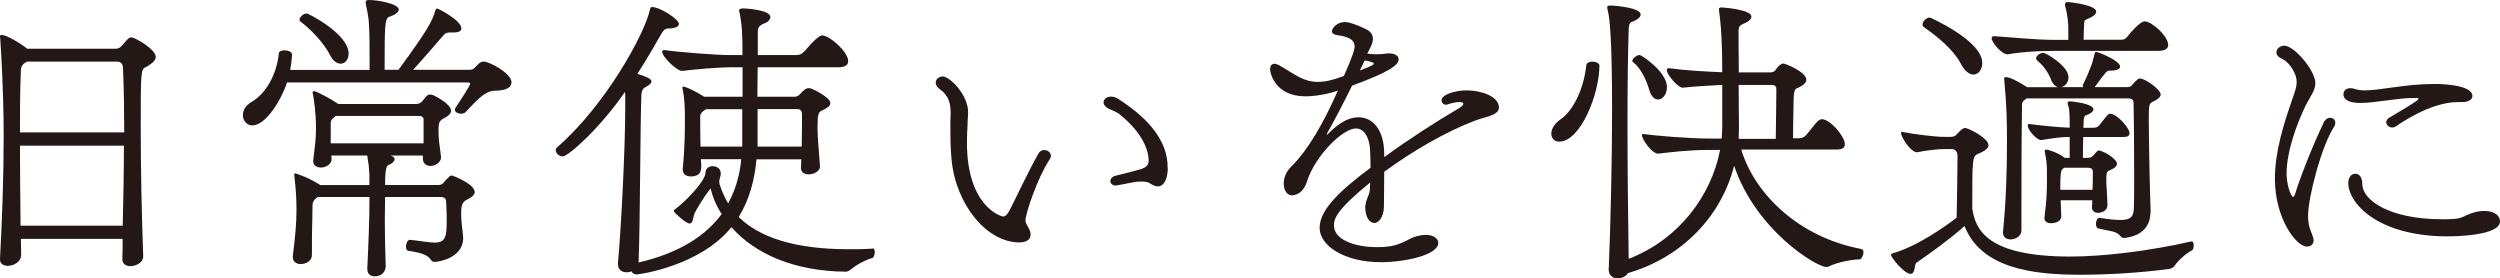
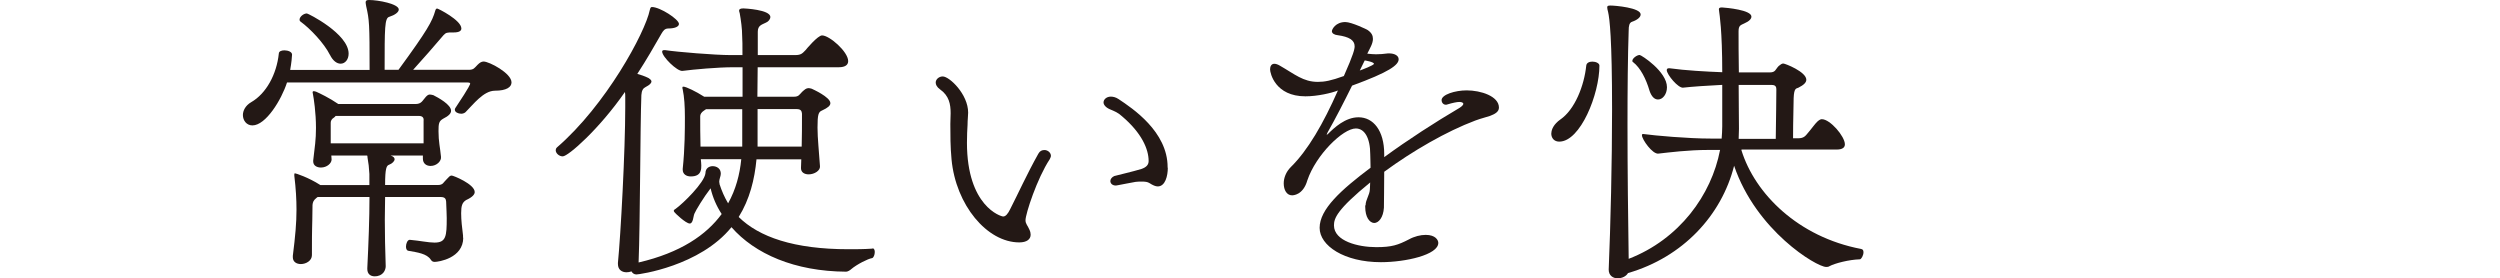
<svg xmlns="http://www.w3.org/2000/svg" id="_レイヤー_2" data-name="レイヤー 2" width="252.78" height="28.15" viewBox="0 0 252.78 28.15">
  <defs>
    <style>
      .cls-1 {
        fill: #231815;
      }
    </style>
  </defs>
  <g id="_原稿" data-name="原稿">
    <g>
-       <path class="cls-1" d="M14.48,25.92c0,.62-.71.99-1.3.99-.43,0-.81-.22-.81-.71.03-.68.03-1.36.03-2.05H2.11l.03,1.61c0,.71-.74,1.12-1.36,1.12-.4,0-.78-.19-.78-.65v-.06c.22-4.06.37-8.31.37-12.4,0-1.71-.03-4.96-.34-9.8,0-.09-.03-.19-.03-.25,0-.12.03-.19.16-.19.5,0,1.89.84,2.6,1.4h8.93c.46,0,.65-.34.93-.65.25-.28.4-.5.68-.5.31,0,2.45,1.18,2.45,1.98,0,.28-.22.59-.99,1.02-.53.22-.53.46-.53,6.23,0,3.88.09,8.56.25,12.87v.03ZM2.73,6.23c-.34.19-.62.4-.62.9-.09,2.2-.09,4.25-.09,6.26h10.54c0-2.08-.03-4.19-.12-6.45,0-.4-.16-.71-.62-.71H2.73ZM2.02,14.73c0,2.67.03,5.27.06,8.09h10.33c.06-2.82.12-5.43.12-8.09H2.02Z" />
      <path class="cls-1" d="M29.02,8.34c-.56,1.74-2.14,4.34-3.5,4.34-.59,0-.96-.5-.96-1.05,0-.43.25-.96.84-1.3,1.52-.87,2.57-2.82,2.79-4.9,0-.25.28-.34.56-.34.37,0,.78.15.78.43,0,.16-.06.84-.19,1.55h8.03c0-4.71-.03-5.05-.34-6.42-.03-.19-.06-.31-.06-.4,0-.19.09-.25.34-.25.96,0,3.01.4,3.01.96,0,.28-.4.56-.96.74-.47.12-.47,1.12-.47,5.36h1.4c2.95-4.03,3.41-4.9,3.72-5.98.03-.12.09-.22.19-.22s2.45,1.18,2.45,2.02c0,.22-.19.4-.78.4h-.16c-.46,0-.62,0-.87.28-.81.96-2.17,2.51-3.07,3.5h5.61c.53,0,.59-.19.9-.5.22-.22.4-.34.62-.34.56,0,2.82,1.18,2.82,2.11,0,.47-.5.84-1.67.84s-2.2,1.4-2.98,2.17c-.09.09-.28.16-.43.16-.31,0-.65-.16-.65-.4,0-.06,0-.12.06-.19,1.49-2.23,1.49-2.42,1.49-2.45,0-.12-.16-.12-.34-.12h-18.17ZM46.84,24.03c0,2.08-2.51,2.45-2.88,2.45-.15,0-.28-.03-.4-.22-.4-.62-1.36-.74-2.26-.9-.19-.03-.25-.22-.25-.43,0-.31.16-.68.37-.68h.03c1.02.09,1.86.28,2.48.28,1.18,0,1.24-.65,1.24-2.48,0-.59-.03-.62-.06-1.67-.03-.22-.06-.46-.56-.46h-5.61c0,.71-.03,1.49-.03,2.29,0,1.43.03,3.01.09,4.71,0,.37-.25,1.02-1.12,1.02-.4,0-.74-.22-.74-.74v-.09c.12-2.45.22-5.02.22-7.19h-5.24l-.12.09c-.31.25-.37.43-.4.71-.03,2.91-.06,1.67-.06,5.08,0,.56-.59.9-1.12.9-.43,0-.81-.22-.81-.68v-.16c.25-1.98.37-3.32.37-4.65,0-1.05-.06-2.11-.22-3.44v-.12c0-.09,0-.12.09-.12.06,0,1.33.4,2.54,1.18h4.96v-1.12c-.03-.62-.09-1.12-.19-1.67,0-.06,0-.12-.03-.19h-3.63c0,.12.03.25.03.4,0,.37-.46.81-1.08.81-.4,0-.78-.19-.78-.62v-.09c.16-1.36.28-2.11.28-3.29,0-1.55-.22-2.98-.31-3.44,0-.06-.03-.09-.03-.16s.03-.12.12-.12c.06,0,.16.03.25.06.34.15,1.33.62,2.23,1.24h7.78c.65,0,.71-.34,1.08-.74.16-.16.25-.22.4-.22.09,0,.19.03.34.06.5.25,1.8.96,1.8,1.58,0,.28-.25.53-.81.81-.43.25-.46.5-.46,1.27,0,1.05.16,1.61.25,2.57.06.43-.43.93-1.05.93-.4,0-.78-.22-.78-.74v-.31h-3.26c.28.09.4.22.4.37,0,.19-.22.43-.56.56-.25.09-.4.31-.4,2.05h5.3c.59,0,.56-.25.93-.59.22-.22.31-.37.5-.37.16,0,2.33.87,2.33,1.67,0,.25-.25.53-.87.81-.4.25-.5.59-.5,1.33s.09,1.43.19,2.26v.22ZM33.36,5.55c-.59-1.18-1.98-2.64-2.95-3.35-.09-.06-.12-.12-.12-.22,0-.28.4-.62.74-.62.12,0,4.22,2.05,4.22,4.06,0,.62-.37,1.02-.81,1.02-.37,0-.78-.28-1.08-.9ZM42.84,12.15c0-.19-.06-.43-.5-.43h-8.4c-.06.09-.12.12-.16.16-.25.15-.34.34-.34.53v2.08h9.39v-2.33Z" />
      <path class="cls-1" d="M88.23,25.11c.16,0,.22.19.22.37,0,.28-.12.59-.28.62-.4.06-1.52.62-2.11,1.12-.09.09-.34.25-.5.25-5.21-.03-9.24-1.8-11.6-4.5-3.19,3.94-9.33,4.78-9.61,4.78-.22,0-.4-.12-.5-.31-.16.06-.34.09-.5.09-.46,0-.87-.25-.87-.84v-.12c.28-2.79.74-11.35.74-15.72v-1.02c0-.19,0-.37-.03-.53-2.6,3.75-5.74,6.51-6.29,6.51-.37,0-.71-.31-.71-.62,0-.09.03-.19.12-.28,4.96-4.28,8.93-11.63,9.39-13.89.06-.22.09-.31.22-.31.81,0,2.73,1.24,2.73,1.71,0,.28-.43.46-1.08.46-.37,0-.53.25-.71.56-.71,1.24-1.49,2.6-2.42,4.03.31.09.74.22,1.15.43.09.06.28.19.28.34s-.16.34-.59.56c-.25.12-.4.34-.43.81-.12,3.07-.12,12.93-.28,16.9v.03c4.25-.99,6.85-2.79,8.4-4.9-.53-.81-.9-1.67-1.12-2.6-.68.87-1.52,2.26-1.64,2.57-.12.28-.12.99-.47.99-.4,0-1.52-1.08-1.55-1.15-.06-.06-.06-.12-.06-.15,0-.06.06-.12.19-.19.74-.53,2.91-2.64,3.01-3.6,0-.5.37-.71.74-.71.03,0,.81,0,.81.78,0,.22-.16.53-.16.81,0,.06.03.09.03.16v.06c.22.68.5,1.33.87,1.95.78-1.4,1.18-2.92,1.33-4.46h-4.09c.09.87.19,1.74-1.02,1.74-.43,0-.81-.22-.81-.68v-.09c.22-2.08.22-4.06.22-5.24,0-1.08-.06-2.02-.22-2.79-.03-.06-.03-.12-.03-.19s.03-.09.09-.09c.28,0,1.3.5,2.11,1.02h3.88v-2.98h-.93c-1.58,0-4,.22-5.15.37-.53.06-2.05-1.43-2.05-1.95,0-.09.06-.15.19-.15h.12c1.24.19,5.05.5,6.6.5h1.21c0-.93,0-1.64-.03-1.92,0-.74-.12-1.61-.25-2.33-.03-.09-.06-.16-.06-.25,0-.12.09-.22.43-.22.09,0,2.73.12,2.73.87,0,.22-.19.46-.43.56-.43.22-.84.28-.84.93v2.36h3.78c.62,0,.74-.19,1.05-.5.09-.12,1.24-1.49,1.67-1.49.74,0,2.64,1.64,2.64,2.6,0,.37-.28.62-.96.62h-8.19l-.03,2.98h3.69c.5,0,.56-.22.84-.5.25-.22.4-.37.65-.37.09,0,.19.03.31.06.06.03,1.89.84,1.89,1.46,0,.25-.25.47-.84.74-.37.15-.46.4-.46,1.74,0,1.09.16,2.48.25,3.91.03.43-.56.81-1.15.81-.4,0-.77-.19-.77-.62v-.06c0-.28.03-.59.03-.84h-4.53c-.19,2.02-.68,4.03-1.8,5.83,2.05,2.02,5.58,3.26,11.1,3.26.74,0,1.55,0,2.39-.06h.03ZM75.05,11.04h-3.66l-.22.15c-.25.16-.37.37-.37.56,0,.93,0,1.92.03,3.07h4.22v-3.78ZM76.6,11.04v3.78h4.46c.03-1.12.03-1.98.03-3.32-.03-.22-.06-.47-.53-.47h-3.97Z" />
      <path class="cls-1" d="M97.77,14.42c0,6.45,3.44,7.47,3.66,7.47.25,0,.47-.25.71-.74.81-1.58,1.67-3.5,2.85-5.61.15-.28.37-.37.62-.37.31,0,.65.25.65.59,0,.09-.06.22-.12.34-1.27,1.92-2.45,5.52-2.45,6.17,0,.37.22.53.4.96.09.19.12.37.12.5,0,.47-.4.78-1.15.78-3.26,0-6.42-3.78-6.85-8.4-.12-1.27-.12-2.48-.12-3.57,0-.37.03-.74.03-1.09,0-.93-.16-1.77-1.08-2.42-.31-.22-.43-.47-.43-.68,0-.34.34-.62.71-.62.68,0,2.57,1.8,2.57,3.66,0,.34-.06.71-.06,1.24-.03.5-.06,1.05-.06,1.8ZM118.08,16.96c0,.81-.25,1.89-1.02,1.89-.22,0-.5-.12-.84-.34-.19-.12-.43-.15-.78-.15-.19,0-.4,0-.62.03-.59.09-1.24.25-1.8.34-.06,0-.12.03-.19.03-.37,0-.56-.22-.56-.46,0-.19.16-.4.4-.5.43-.12,1.8-.43,2.73-.71.56-.19.74-.47.74-.81,0-1.18-.68-2.82-2.7-4.53-.4-.37-.74-.5-1.24-.71-.43-.19-.62-.47-.62-.68,0-.31.31-.59.74-.59.22,0,.5.06.78.25,1.4.93,4.96,3.29,4.96,6.88v.06Z" />
      <path class="cls-1" d="M138.08,20.74c0-.53.4-1.02.43-1.58,0-.22.03-.46.03-.71-3.38,2.76-3.66,3.63-3.66,4.34,0,1.58,2.42,2.2,4.28,2.2,1.58,0,2.2-.22,3.29-.78.56-.31,1.18-.46,1.71-.46.99,0,1.27.53,1.27.81,0,1.21-3.32,1.95-5.8,1.95-3.72,0-6.2-1.67-6.2-3.47,0-1.89,2.17-3.84,5.15-6.08,0-.56-.03-1.02-.03-1.33,0-1.71-.59-2.64-1.46-2.64-1.3,0-4.03,2.67-4.9,5.24-.43,1.52-1.46,1.52-1.55,1.52-.53,0-.84-.53-.84-1.21,0-.53.22-1.15.71-1.64,1.74-1.71,3.29-4.4,4.77-7.75-.62.25-2.05.59-3.29.59-3.04,0-3.57-2.33-3.57-2.73,0-.28.12-.56.43-.56.16,0,.34.06.56.19,1.52.87,2.36,1.64,3.84,1.64.68,0,1.33-.12,2.63-.59.99-2.23,1.09-2.73,1.09-3.01,0-.62-.56-.96-1.71-1.12-.34-.03-.59-.19-.59-.4,0-.19.37-.93,1.36-.93.62,0,2.23.77,2.26.81.4.28.53.56.53.9,0,.46-.31.96-.56,1.46v.03c.31.03.59.06.87.06.37,0,.78-.03,1.21-.09h.12c.53,0,.96.22.96.59,0,.59-.96,1.3-4.71,2.67-.78,1.58-1.67,3.32-2.48,4.74-.03.09-.09.19-.09.22h.03s.06-.03.12-.09c.62-.62,1.74-1.67,3.07-1.67,1.49,0,2.6,1.33,2.6,3.72v.31c2.42-1.77,5.15-3.53,7.63-4.99.25-.16.37-.31.37-.4s-.12-.19-.4-.19c-.25,0-.68.09-1.21.25-.06.03-.12.03-.16.03-.28,0-.43-.25-.43-.46,0-.56,1.36-.99,2.54-.99,1.43,0,3.26.59,3.26,1.74,0,.43-.4.65-.9.84-.46.16-.81.22-1.49.47-2.91,1.09-6.33,3.07-9.21,5.18,0,1.4-.03,3.13-.03,3.63-.06.99-.53,1.55-.99,1.55-.47-.03-.9-.59-.9-1.64v-.12ZM137.49,7.13c.25-.09,1.43-.53,1.43-.68,0-.19-.9-.34-.93-.34l-.5,1.02Z" />
      <path class="cls-1" d="M156.86,13.49c0-.43.28-.96.9-1.4,1.49-1.02,2.42-3.44,2.63-5.46.03-.28.31-.4.62-.4.34,0,.71.16.71.4,0,2.88-1.92,7.69-4.06,7.69-.5,0-.81-.34-.81-.84ZM176.08,15.19c1.36,4.4,5.74,8.77,12.09,9.98.19.03.25.15.25.34,0,.31-.22.71-.37.71-1.08.03-2.54.4-3.1.71-.09.06-.19.06-.31.06-.96,0-7.07-3.66-9.3-10.23-1.27,5.02-5.18,9.24-10.73,10.85-.19.34-.62.53-1.05.53-.46,0-.9-.28-.9-.87v-.03c.19-4.56.34-10.82.34-16.19,0-7.19-.25-9.18-.4-9.83-.06-.22-.09-.37-.09-.47,0-.15.06-.19.34-.19.46,0,3.04.22,3.04.9,0,.28-.34.56-.87.74-.28.09-.34.43-.34.87-.09,2.6-.12,5.98-.12,9.55,0,4.62.06,9.55.12,13.55,5.12-1.98,8.37-6.45,9.24-11.01h-1.18c-2.05,0-3.97.25-5.05.37-.59.09-1.67-1.43-1.67-1.86,0-.09.03-.12.12-.12h.03c1.18.16,4.5.46,6.79.46h1.12c.03-.4.06-.84.06-1.24v-4.19c-1.36.06-3.16.19-3.94.28-.5.09-1.67-1.33-1.67-1.77,0-.12.06-.19.22-.19h.06c1.58.22,3.69.34,5.33.4,0-4.25-.28-5.86-.31-6.11,0-.09-.03-.19-.03-.25,0-.12.06-.19.31-.19.46.03,2.98.25,2.98.93,0,.22-.22.47-.71.68-.4.19-.59.22-.59.81,0,.96,0,2.51.03,4.15h3.13c.59,0,.56-.31.9-.65.19-.15.31-.25.46-.25.19,0,2.33.84,2.33,1.64,0,.28-.25.53-.81.81-.22.09-.43.03-.47,1.05,0,.84-.06,2.11-.06,4.06h.5c.59,0,.74-.22,1.02-.56.28-.31.71-.93.96-1.15.19-.16.31-.22.43-.22.84,0,2.33,1.74,2.33,2.54,0,.31-.22.53-.84.53h-9.61ZM166.78,9.15c-.34-1.15-.9-2.29-1.67-2.88-.06-.03-.06-.09-.06-.12,0-.25.46-.59.74-.59.16,0,2.76,1.67,2.76,3.26,0,.71-.43,1.24-.9,1.24-.34,0-.65-.25-.87-.9ZM179.55,14.05c.03-2.23.06-4.03.06-4.99,0-.22-.03-.47-.46-.47h-3.35c0,1.67.03,3.32.03,4.43,0,.34-.03.68-.03,1.02h3.75Z" />
-       <path class="cls-1" d="M221.59,24.4c.16,0,.22.19.22.4,0,.25-.06.47-.19.53-.37.16-1.27.84-1.77,1.58-.09.12-.34.28-.53.28-2.88.4-6.26.59-9.02.59-4.84,0-10.01-.68-11.66-4.93-1.36,1.24-3.44,2.73-4.87,3.72-.22.16-.09,1.12-.59,1.12-.65,0-1.98-1.67-1.98-1.92,0-.06.06-.12.19-.16,2.48-.71,5.33-2.73,6.45-3.6.03-1.4.09-4.99.09-6.23,0-.4-.19-.71-.62-.71h-.74c-.59,0-1.98.16-2.64.31-.62.19-1.71-1.49-1.71-1.92,0-.09.03-.12.12-.12h.03c1.24.25,3.35.5,4.19.5h.62c.59,0,.59-.22.93-.53.16-.15.37-.37.59-.37.31,0,2.36,1.02,2.36,1.74,0,.28-.28.56-1.05.87-.59.25-.59.5-.59,5.52.31,2.17,1.52,4.87,9.89,4.87,3.32,0,7.84-.53,12.22-1.52h.06ZM198.24,6.39c-.78-1.43-2.39-2.73-3.69-3.63-.09-.06-.16-.15-.16-.28,0-.31.4-.71.74-.71.03,0,5.3,2.33,5.3,4.59,0,.65-.37,1.18-.9,1.18-.4,0-.87-.34-1.3-1.15ZM207.58,5.15c-1.33,0-2.92.06-4.56.34-.59.06-1.64-1.21-1.64-1.61,0-.15.06-.22.25-.22h.03c1.86.12,4.15.37,6.08.37h1.39v-1.4c-.03-.59-.15-1.46-.28-1.86-.03-.12-.06-.22-.06-.31,0-.16.09-.25.28-.25.31,0,2.88.31,2.88.96,0,.25-.28.5-.87.74-.19.09-.34.12-.34.4-.03.34-.06,1.15-.06,1.71h3.75c.37,0,.53-.12.74-.4.25-.34,1.24-1.46,1.67-1.46.74,0,2.39,1.49,2.39,2.39,0,.34-.28.59-.96.59h-10.7ZM217.44,21.46c0,.96-.43,2.26-2.42,2.57-.09.03-.19.03-.25.03-.12,0-.22-.03-.34-.15-.43-.56-.96-.5-2.26-.81-.16-.03-.25-.25-.25-.46,0-.28.16-.62.34-.62h.03c.93.16,1.61.22,2.14.22,1.02,0,1.3-.34,1.33-1.18.03-.78.03-1.95.03-3.26,0-2.85-.03-6.33-.06-7.38,0-.22-.06-.47-.56-.47h-10.26l-.03.03c-.34.22-.43.37-.43.62-.06,4.22-.06,8.09-.06,12.71,0,.56-.59.9-1.09.9-.4,0-.77-.22-.77-.68v-.12c.31-3.1.4-6.2.4-9.08,0-2.02-.03-3.69-.28-6.29v-.09c0-.09.03-.15.15-.15.53,0,1.61.65,2.17,1.02h3.13c-.25-.06-.59-.34-.74-.84-.31-.74-.74-1.33-1.4-1.89-.06-.06-.09-.12-.09-.19,0-.25.4-.56.74-.56.22,0,2.54,1.3,2.54,2.48,0,.5-.34.93-.74.99h2.23c-.03-.06-.06-.09-.06-.15,0-.03,0-.06.03-.09.34-.68.62-1.33.9-2.08.12-.37.19-.74.28-1.05.03-.12.06-.19.16-.19.19,0,2.42.87,2.42,1.49,0,.22-.28.4-.96.4h-.09c-.28,0-.31,0-1.52,1.67h3.19c.62,0,.5-.19.87-.53.22-.19.31-.34.53-.34.53,0,2.08,1.12,2.08,1.61,0,.22-.22.47-.74.71-.43.22-.46.25-.46,1.77,0,2.64.12,7.72.19,9.33v.09ZM213.07,20.84c0,.4-.5.68-.93.68-.31,0-.62-.16-.62-.56v-.03c.03-.25.03-.47.03-.68h-3.19l.06,1.64c0,.37-.4.68-1.02.68-.37,0-.68-.15-.68-.5v-.09c.22-1.64.25-2.73.25-3.63v-.9c0-.62-.03-1.27-.19-1.92,0-.09-.03-.15-.03-.22,0-.12.03-.19.19-.19.03,0,1.08.25,1.83.84h.5v-2.11c-1.21,0-1.95.19-2.85.31-.46.06-1.39-1.02-1.39-1.46,0-.09.03-.16.12-.16h.06c.93.12,2.82.34,4.06.37v-.4c0-.53,0-1.33-.12-1.74-.06-.15-.09-.28-.09-.37,0-.12.09-.15.28-.15.16,0,2.33.22,2.33.81,0,.22-.28.43-.74.59-.25.09-.25.43-.25.84l-.03.43h.96c.43,0,.56-.12.77-.4.71-.9.78-1.02.99-1.02.65,0,1.95,1.4,1.95,1.98,0,.22-.16.37-.59.37h-4.09c-.03.68-.03,1.36-.03,2.11h.43c.53,0,.62-.25.9-.56.12-.12.19-.19.28-.19s.22.06.37.12c.4.12,1.46.81,1.46,1.21,0,.28-.28.5-.74.68-.25.09-.34.19-.34.96,0,.65.09,1.3.12,2.6v.03ZM208.72,16.96c-.22.12-.34.31-.34.56-.06.4-.06,1.02-.06,1.67h3.26c.03-.65.03-1.27.03-1.89-.03-.31-.31-.34-.62-.34h-2.26Z" />
-       <path class="cls-1" d="M233.24,24.93c-1.05,0-3.22-2.82-3.22-6.85,0-2.76.9-5.61,1.83-8.25.19-.56.37-1.02.37-1.52,0-1.09-.96-2.17-1.52-2.39-.37-.16-.53-.4-.53-.62,0-.34.34-.68.81-.68.99,0,3.13,2.51,3.13,3.78,0,.77-.53,1.36-.96,2.23-.93,1.89-1.95,4.71-1.95,6.95,0,.96.4,2.33.68,2.33.06,0,.12-.12.19-.31.37-1.27,1.61-4.56,2.91-7.26.16-.31.4-.43.62-.43.28,0,.53.19.53.5,0,.12-.03.25-.12.4-1.27,1.92-2.64,7.13-2.64,9.05,0,.56.09,1.09.37,1.74.12.28.19.53.19.71,0,.06,0,.62-.68.62ZM248.53,10.32c-2.88,0-6.08,2.33-6.26,2.45-.12.09-.28.12-.4.12-.31,0-.59-.25-.59-.53,0-.16.09-.34.31-.47.59-.37,1.74-.99,2.64-1.61.12-.09.31-.22.31-.31,0-.03-.06-.06-.22-.06h-.34c-1.61,0-3.81.5-5.36.5-.31,0-1.67-.03-1.67-.87,0-.34.25-.62.68-.62.12,0,.25,0,.4.06.28.09.65.16,1.05.16,1.64,0,4.12-.65,7.04-.65h.15c.43,0,3.72.06,3.72,1.21,0,.34-.37.62-1.02.62h-.43ZM238.86,18.63c0,1.58,2.7,3.54,8.06,3.54.4,0,.78,0,1.15-.03.9-.06.99-.28,1.77-.56.53-.19.99-.25,1.39-.25,1.02,0,1.55.5,1.55,1.05,0,1.46-4.53,1.52-5.4,1.52-1.89,0-3.69-.28-5.18-.78-5.12-1.74-5.46-5.55-4.03-5.55.34,0,.68.31.68.99v.06Z" />
    </g>
  </g>
</svg>